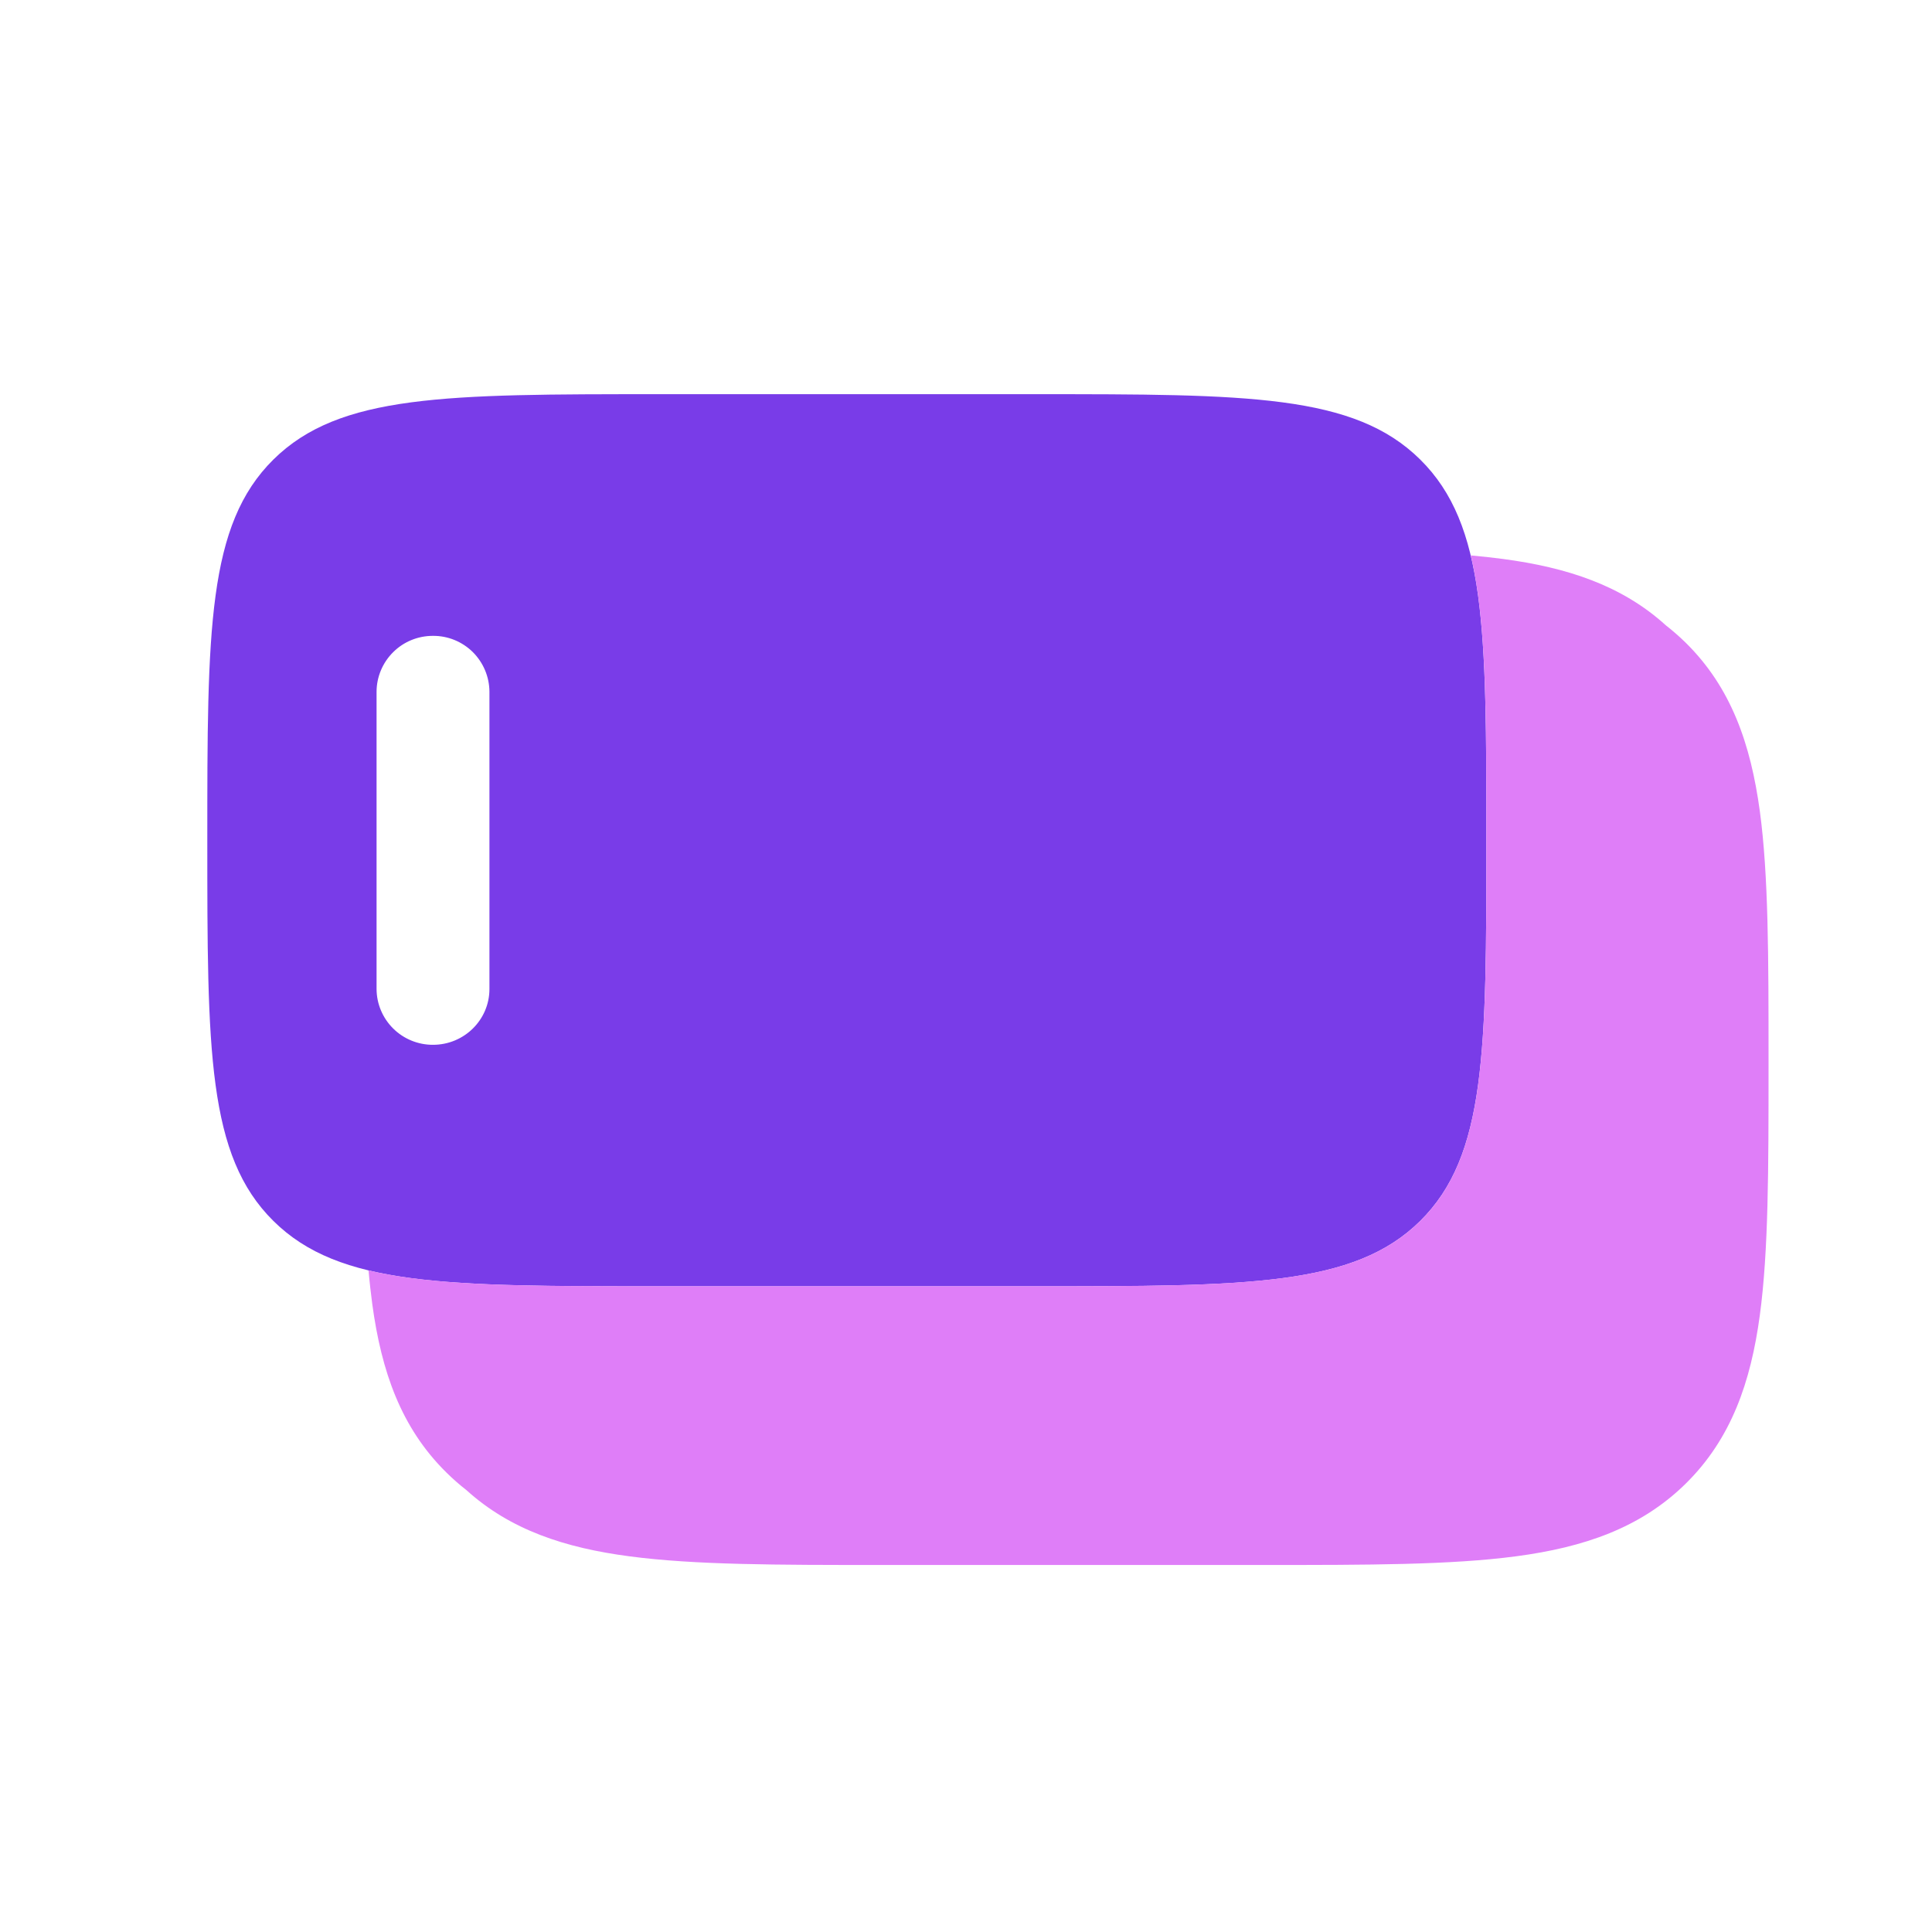
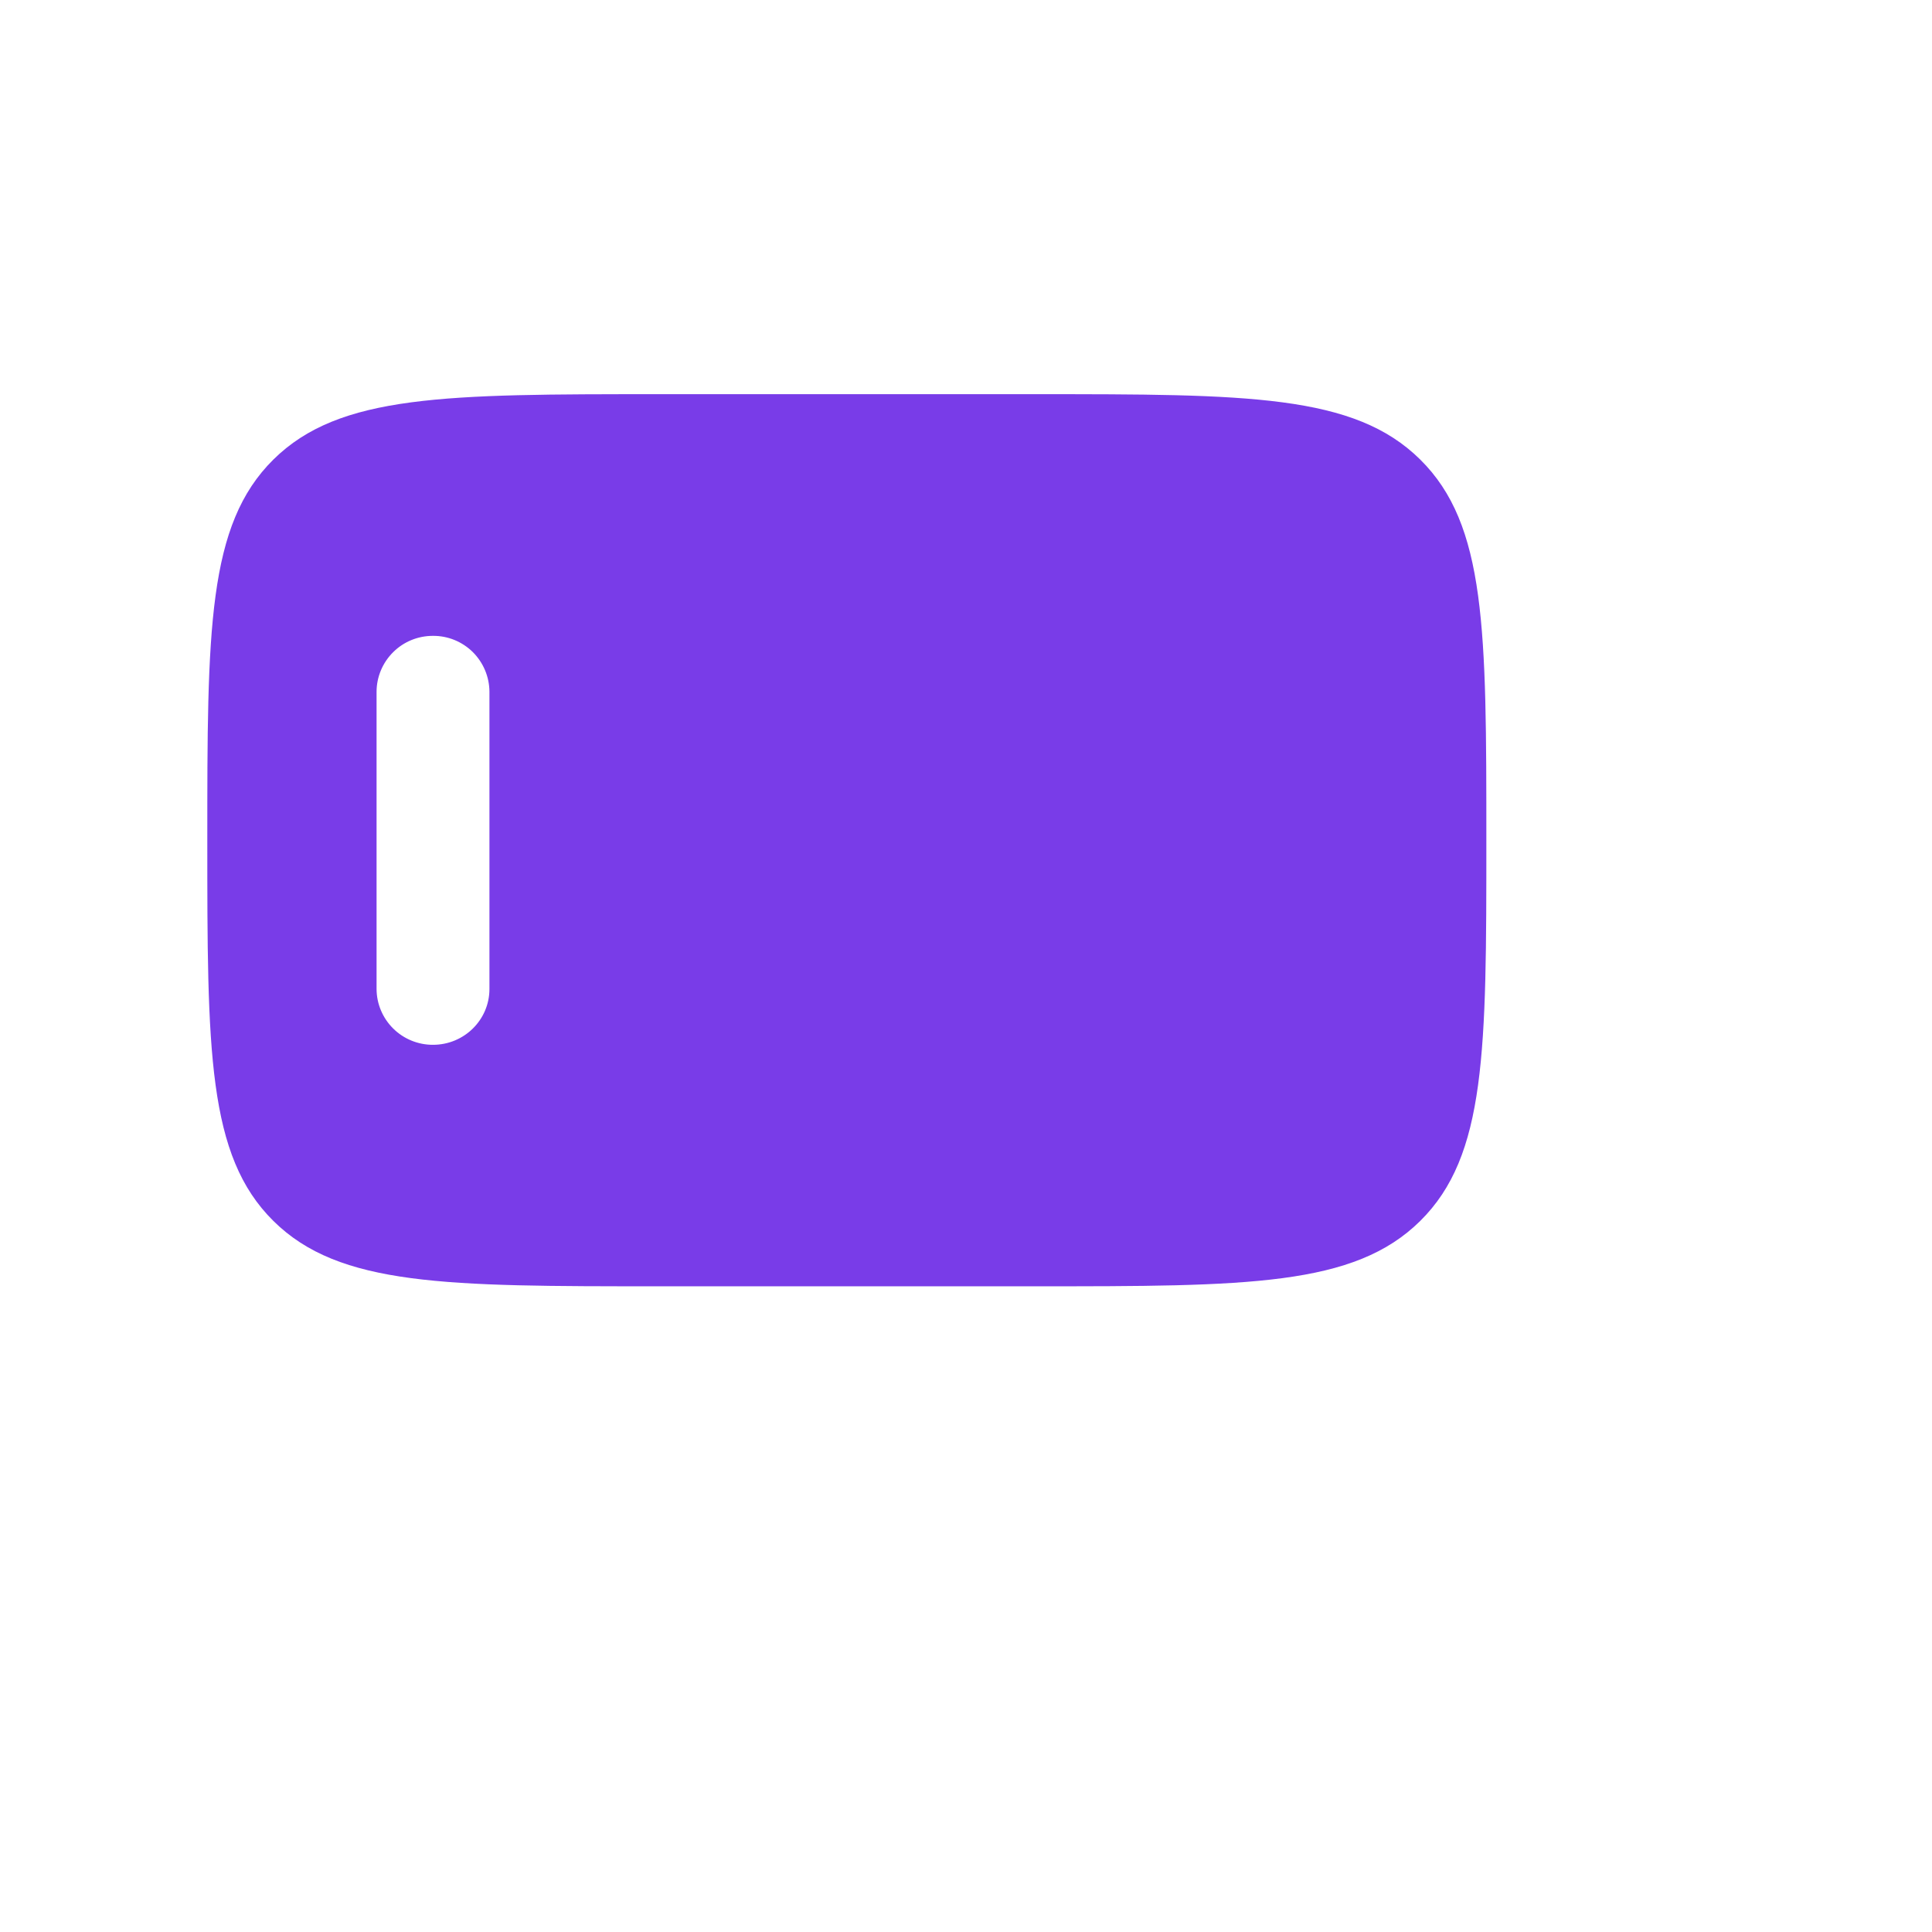
<svg xmlns="http://www.w3.org/2000/svg" width="33" height="33" viewBox="0 0 33 33" fill="none">
-   <path d="M12.217 14.351C12.217 13.125 13.223 12.13 14.465 12.13C15.707 12.13 16.714 13.125 16.714 14.351C16.714 15.578 15.707 16.574 14.465 16.574C13.872 16.577 13.302 16.345 12.881 15.928C12.459 15.511 12.22 14.944 12.217 14.351Z" fill="#793CE8" />
  <path fillRule="evenodd" clipRule="evenodd" d="M3.541 14.351C3.541 10.761 3.541 8.965 4.67 7.849C5.8 6.733 7.617 6.733 11.252 6.733H17.678C21.312 6.733 23.129 6.733 24.258 7.849C25.388 8.965 25.388 10.761 25.388 14.351C25.388 17.943 25.388 19.739 24.258 20.855C23.129 21.971 21.312 21.971 17.677 21.971H11.252C7.617 21.971 5.798 21.971 4.67 20.855C3.541 19.739 3.541 17.943 3.541 14.351ZM10.288 14.351C10.288 12.071 12.157 10.225 14.464 10.225C16.77 10.225 18.641 12.073 18.641 14.351C18.641 16.631 16.772 18.479 14.464 18.479C12.157 18.479 10.288 16.631 10.288 14.351ZM6.432 16.893C6.433 17.147 6.536 17.39 6.717 17.569C6.897 17.747 7.142 17.847 7.396 17.846C7.929 17.846 8.36 17.419 8.36 16.893V11.813C8.358 11.559 8.255 11.316 8.075 11.137C7.894 10.959 7.65 10.859 7.396 10.861C7.142 10.86 6.897 10.959 6.717 11.138C6.536 11.317 6.433 11.56 6.432 11.814V16.893ZM21.533 17.846C21 17.846 20.569 17.419 20.569 16.893V11.813C20.569 11.287 21 10.861 21.533 10.861C22.065 10.861 22.496 11.287 22.496 11.814V16.894C22.494 17.148 22.392 17.39 22.211 17.569C22.031 17.747 21.787 17.847 21.533 17.846Z" fill="#793CE8" />
-   <path d="M6.295 21.699C6.312 21.899 6.335 22.093 6.359 22.278C6.515 23.421 6.847 24.383 7.62 25.147C7.731 25.257 7.844 25.357 7.963 25.449C8.718 26.134 9.651 26.438 10.75 26.583C11.864 26.731 13.28 26.731 15.038 26.731H21.604C23.362 26.731 24.778 26.731 25.894 26.583C27.05 26.43 28.024 26.101 28.798 25.337C29.571 24.573 29.904 23.61 30.059 22.467C30.208 21.366 30.208 19.966 30.208 18.23V18.09C30.208 16.354 30.208 14.954 30.059 13.853C29.903 12.71 29.571 11.747 28.798 10.983C28.689 10.876 28.575 10.776 28.455 10.682C27.7 9.997 26.767 9.693 25.668 9.547C25.486 9.523 25.304 9.503 25.122 9.487C25.388 10.599 25.388 12.133 25.388 14.351C25.388 17.943 25.388 19.738 24.259 20.855C23.131 21.97 21.312 21.97 17.678 21.97H11.252C8.983 21.97 7.423 21.97 6.295 21.699Z" fill="#DF7EF8" />
</svg>